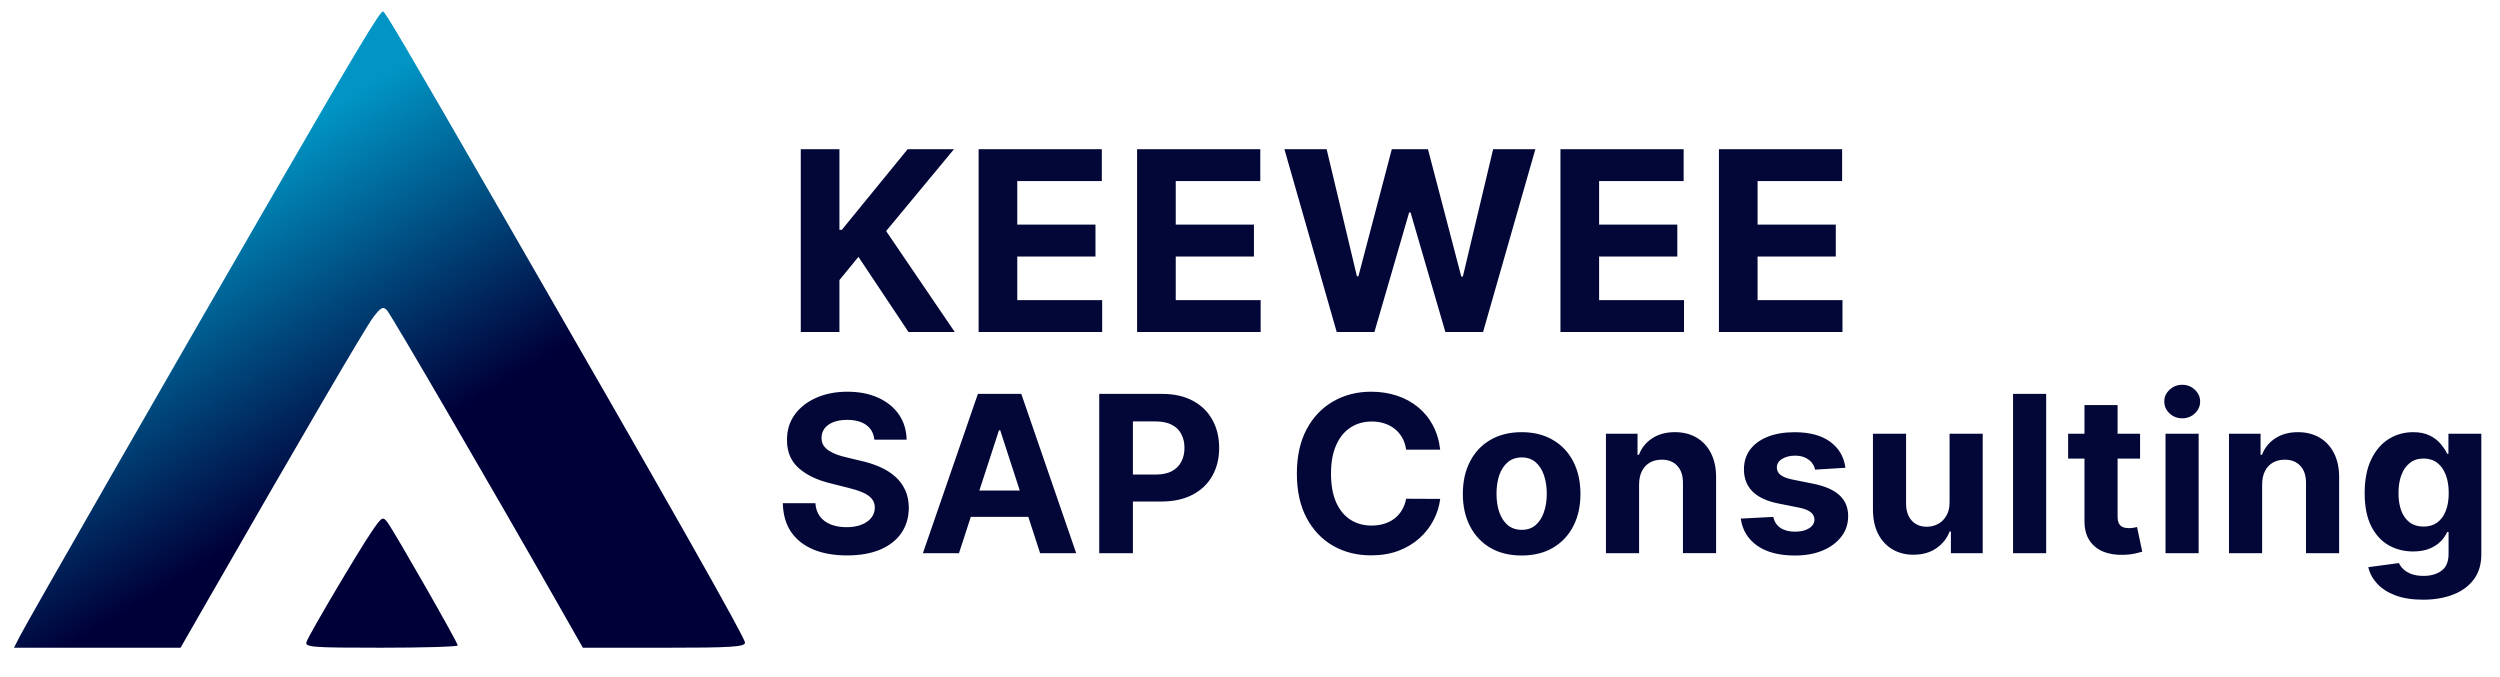
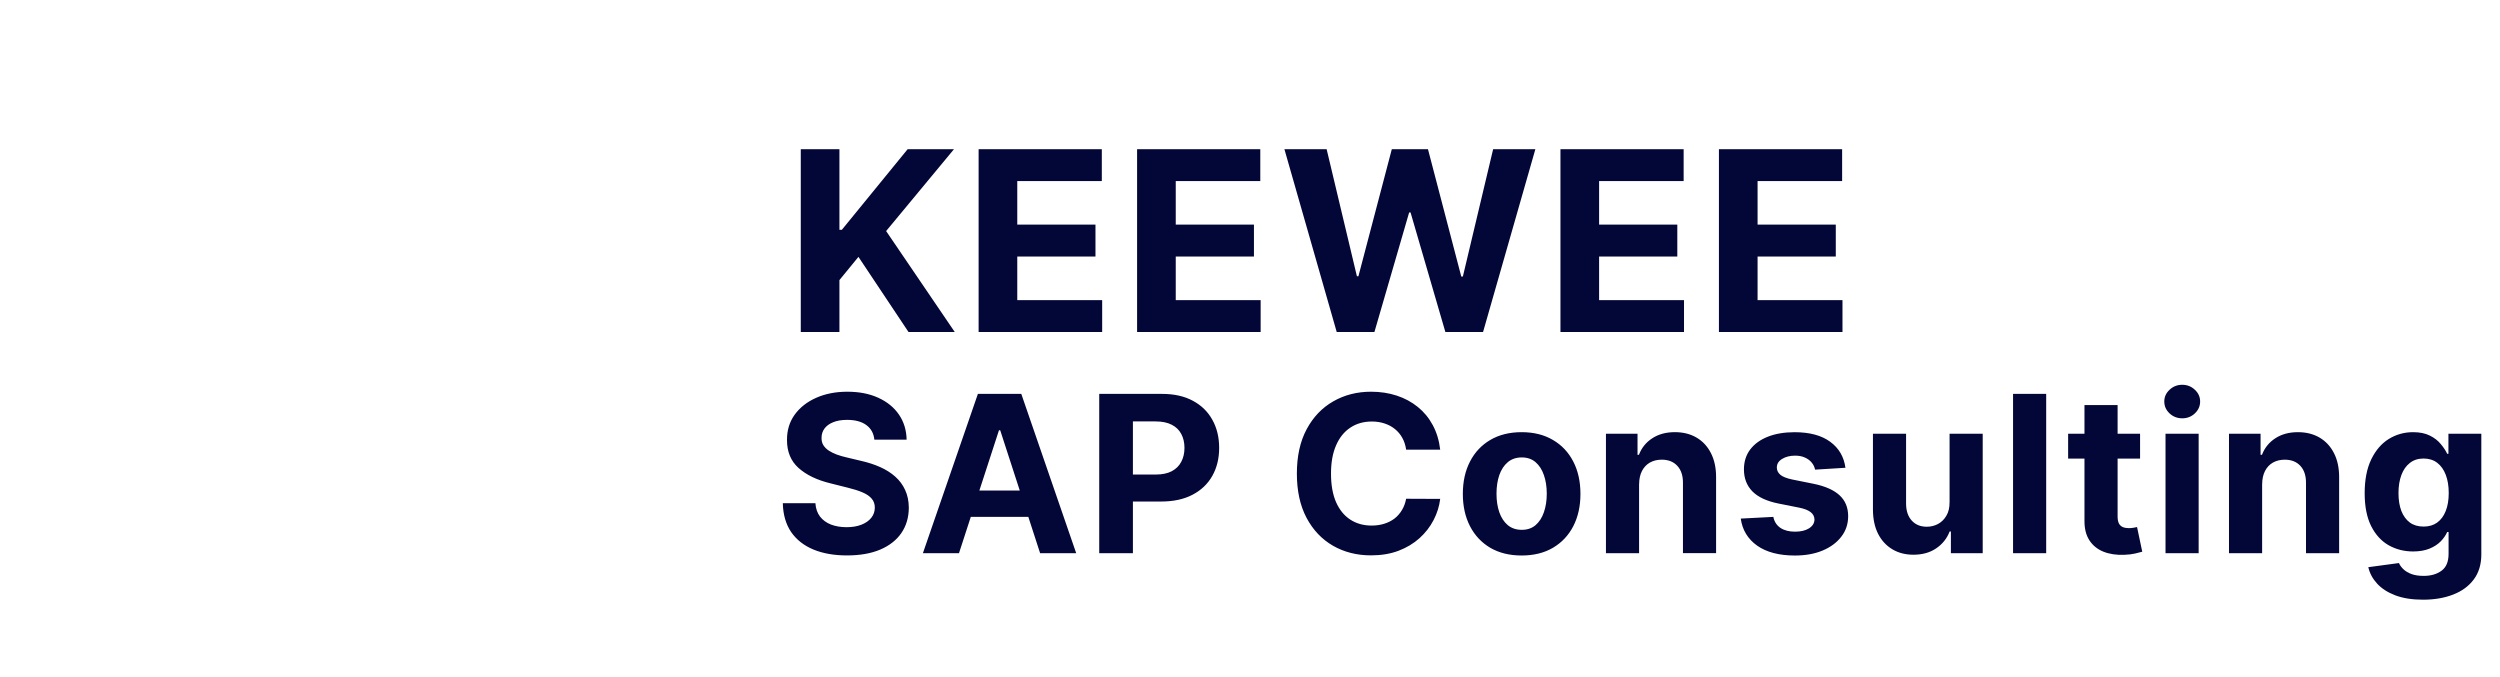
<svg xmlns="http://www.w3.org/2000/svg" width="181.92mm" height="49.265mm" version="1.1" viewBox="0 0 181.92 49.265" xml:space="preserve">
  <desc>KEEWEE Logo. Author: akatiggerx04</desc>
  <defs>
    <linearGradient id="linearGradient73" x1="31.201" x2="43.418" y1="178.99" y2="199.17" gradientTransform="translate(-13.751 -166.78)" gradientUnits="userSpaceOnUse">
      <stop stop-color="#0095c4" offset="0" />
      <stop stop-color="#000039" offset="1" />
    </linearGradient>
  </defs>
  <g transform="translate(-.125 -.27)">
-     <path d="m27.992 1.102c-0.222 0-1.856 2.721-7.707 12.832-7.62 13.167-18.147 31.521-18.703 32.61l-0.439 0.86h12.12l1.936-3.373c6.998-12.192 11.503-19.899 12.078-20.662 0.552-0.732 0.725-0.823 1.003-0.529 0.294 0.311 7.719 13.065 12.566 21.588l1.693 2.977h5.899c4.889 0 5.899-0.063 5.899-0.372 0-0.364-5.526-10.119-17.4-30.717-7.489-12.991-8.796-15.214-8.945-15.214zm0.013 36.91c-0.034-0.002-0.069 0.008-0.107 0.029-0.154 0.087-0.357 0.371-0.732 0.922-0.971 1.424-4.491 7.375-4.728 7.993-0.158 0.411 0.279 0.447 5.413 0.447 3.071 0 5.585-0.075 5.585-0.167 0-0.205-4.587-8.235-5.104-8.935-0.132-0.179-0.223-0.285-0.326-0.29z" fill="url(#linearGradient73)" />
    <path transform="matrix(.245 0 0 .245 -22.464 -146.63)" d="m330.04 698.21v-54.303h11.481v23.943h0.716l19.542-23.943h13.761l-20.152 24.314 20.39 29.989h-13.735l-14.875-22.326-5.648 6.894v15.432zm52.822 0v-54.303h36.591v9.466h-25.11v12.939h23.227v9.466h-23.227v12.966h25.216v9.466zm47.069 0v-54.303h36.591v9.466h-25.11v12.939h23.227v9.466h-23.227v12.966h25.216v9.466zm59.292 0-15.538-54.303h12.542l8.989 37.731h0.451l9.917-37.731h10.739l9.89 37.811h0.477l8.989-37.811h12.542l-15.538 54.303h-11.189l-10.341-35.504h-0.424l-10.314 35.504zm66.451 0v-54.303h36.591v9.466h-25.11v12.939h23.227v9.466h-23.227v12.966h25.216v9.466zm47.069 0v-54.303h36.591v9.466h-25.11v12.939h23.227v9.466h-23.227v12.966h25.216v9.466z" fill="#030737" style="white-space:pre" aria-label="KEEWEE" />
    <path d="m63.751 32.266q-0.068-0.685-0.583-1.064-0.515-0.379-1.398-0.379-0.6 0-1.013 0.17-0.413 0.164-0.634 0.458-0.215 0.294-0.215 0.668-0.011 0.311 0.13 0.543 0.147 0.232 0.402 0.402 0.255 0.164 0.589 0.289 0.334 0.119 0.713 0.204l1.041 0.249q0.758 0.17 1.392 0.453 0.634 0.283 1.098 0.696 0.464 0.413 0.719 0.973 0.26 0.56 0.266 1.285-0.006 1.064-0.543 1.845-0.532 0.775-1.539 1.205-1.002 0.424-2.417 0.424-1.403 0-2.445-0.43-1.036-0.43-1.619-1.273-0.577-0.849-0.606-2.1h2.371q0.04 0.583 0.334 0.973 0.3 0.385 0.798 0.583 0.504 0.192 1.137 0.192 0.623 0 1.081-0.181 0.464-0.181 0.719-0.504t0.255-0.741q0-0.39-0.232-0.656-0.226-0.266-0.668-0.453-0.436-0.187-1.07-0.34l-1.262-0.317q-1.466-0.357-2.315-1.115-0.849-0.758-0.843-2.043-0.006-1.053 0.56-1.839 0.572-0.787 1.568-1.228 0.996-0.441 2.264-0.441 1.29 0 2.252 0.441 0.968 0.441 1.505 1.228t0.555 1.822zm6.158 8.257h-2.626l4.001-11.59h3.158l3.995 11.59h-2.626l-2.903-8.942h-0.091zm-0.164-4.556h6.203v1.913h-6.203zm10.369 4.556v-11.59h4.573q1.319 0 2.247 0.504 0.928 0.498 1.415 1.387 0.492 0.883 0.492 2.037t-0.498 2.037q-0.498 0.883-1.443 1.375-0.939 0.492-2.275 0.492h-2.914v-1.964h2.518q0.707 0 1.166-0.243 0.464-0.249 0.69-0.685 0.232-0.441 0.232-1.013 0-0.577-0.232-1.007-0.226-0.436-0.69-0.673-0.464-0.243-1.177-0.243h-1.653v9.587zm24.812-7.532h-2.479q-0.068-0.481-0.277-0.855-0.209-0.379-0.538-0.645-0.328-0.266-0.758-0.407-0.424-0.141-0.922-0.141-0.9 0-1.568 0.447-0.668 0.441-1.036 1.29-0.368 0.843-0.368 2.049 0 1.239 0.368 2.083 0.374 0.843 1.041 1.273t1.545 0.43q0.492 0 0.911-0.13 0.424-0.13 0.753-0.379 0.328-0.255 0.543-0.617 0.221-0.362 0.306-0.826l2.479 0.011q-0.096 0.798-0.481 1.539-0.379 0.736-1.024 1.319-0.639 0.577-1.528 0.917-0.883 0.334-1.998 0.334-1.551 0-2.773-0.702-1.217-0.702-1.924-2.032-0.702-1.33-0.702-3.22 0-1.896 0.713-3.226 0.713-1.33 1.935-2.026 1.222-0.702 2.75-0.702 1.007 0 1.868 0.283 0.866 0.283 1.534 0.826 0.668 0.538 1.087 1.319 0.424 0.781 0.543 1.788zm5.926 7.702q-1.319 0-2.281-0.56-0.956-0.566-1.477-1.573-0.521-1.013-0.521-2.349 0-1.347 0.521-2.354 0.521-1.013 1.477-1.573 0.962-0.566 2.281-0.566 1.319 0 2.275 0.566 0.962 0.56 1.483 1.573 0.521 1.007 0.521 2.354 0 1.336-0.521 2.349-0.521 1.007-1.483 1.573-0.956 0.56-2.275 0.56zm0.011-1.868q0.6 0 1.002-0.34 0.402-0.345 0.606-0.939 0.209-0.594 0.209-1.353t-0.209-1.353q-0.204-0.594-0.606-0.939-0.402-0.345-1.002-0.345-0.606 0-1.019 0.345-0.407 0.345-0.617 0.939-0.204 0.594-0.204 1.353t0.204 1.353q0.209 0.594 0.617 0.939 0.413 0.34 1.019 0.34zm8.535-3.328v5.026h-2.411v-8.693h2.298v1.534h0.102q0.289-0.758 0.968-1.2 0.679-0.447 1.647-0.447 0.905 0 1.579 0.396 0.673 0.396 1.047 1.132 0.374 0.73 0.374 1.743v5.535h-2.411v-5.105q6e-3 -0.798-0.407-1.245-0.413-0.453-1.137-0.453-0.487 0-0.86 0.209-0.368 0.209-0.577 0.611-0.204 0.396-0.209 0.956zm15.015-1.188-2.207 0.136q-0.057-0.283-0.243-0.509-0.187-0.232-0.492-0.368-0.3-0.141-0.719-0.141-0.56 0-0.945 0.238-0.385 0.232-0.385 0.623 0 0.311 0.249 0.526 0.249 0.215 0.855 0.345l1.573 0.317q1.268 0.26 1.89 0.838 0.623 0.577 0.623 1.517 0 0.855-0.504 1.5-0.498 0.645-1.37 1.007-0.866 0.357-1.998 0.357-1.726 0-2.75-0.719-1.019-0.724-1.194-1.969l2.371-0.124q0.108 0.526 0.521 0.804 0.413 0.272 1.058 0.272 0.634 0 1.019-0.243 0.39-0.249 0.396-0.639-6e-3 -0.328-0.277-0.538-0.272-0.215-0.838-0.328l-1.505-0.3q-1.273-0.255-1.896-0.883-0.617-0.628-0.617-1.602 0-0.838 0.453-1.443 0.458-0.606 1.285-0.934 0.832-0.328 1.947-0.328 1.647 0 2.592 0.696 0.951 0.696 1.109 1.896zm7.579 2.513v-4.992h2.411v8.693h-2.315v-1.579h-0.091q-0.294 0.764-0.979 1.228-0.679 0.464-1.658 0.464-0.872 0-1.534-0.396t-1.036-1.126q-0.368-0.73-0.374-1.749v-5.535h2.411v5.105q6e-3 0.77 0.413 1.217 0.407 0.447 1.092 0.447 0.436 0 0.815-0.198 0.379-0.204 0.611-0.6 0.238-0.396 0.232-0.979zm7.03-7.889v11.59h-2.411v-11.59zm6.832 2.898v1.811h-5.235v-1.811zm-4.046-2.083h2.411v8.104q0 0.334 0.102 0.521 0.102 0.181 0.283 0.255 0.187 0.074 0.43 0.074 0.17 0 0.34-0.028 0.17-0.034 0.26-0.051l0.379 1.794q-0.181 0.057-0.509 0.13-0.328 0.079-0.798 0.096-0.872 0.034-1.528-0.232-0.651-0.266-1.013-0.826-0.362-0.56-0.357-1.415zm5.898 10.775v-8.693h2.411v8.693zm1.217-9.813q-0.538 0-0.922-0.357-0.385-0.362-0.385-0.866 0-0.498 0.385-0.855 0.385-0.362 0.917-0.362 0.543 0 0.922 0.362 0.385 0.357 0.385 0.855 0 0.504-0.385 0.866-0.379 0.357-0.917 0.357zm5.813 4.788v5.026h-2.411v-8.693h2.298v1.534h0.102q0.289-0.758 0.968-1.2 0.679-0.447 1.647-0.447 0.905 0 1.579 0.396 0.673 0.396 1.047 1.132 0.374 0.73 0.374 1.743v5.535h-2.411v-5.105q6e-3 -0.798-0.407-1.245-0.413-0.453-1.137-0.453-0.487 0-0.86 0.209-0.368 0.209-0.577 0.611-0.204 0.396-0.209 0.956zm11.699 8.41q-1.171 0-2.009-0.317-0.832-0.317-1.324-0.855t-0.639-1.194l2.23-0.3q0.102 0.238 0.323 0.447 0.221 0.215 0.583 0.351 0.368 0.136 0.894 0.136 0.787 0 1.296-0.374 0.515-0.374 0.515-1.228v-1.59h-0.102q-0.158 0.362-0.475 0.685-0.317 0.323-0.815 0.526t-1.188 0.204q-0.979 0-1.783-0.453-0.798-0.458-1.273-1.398-0.47-0.945-0.47-2.388 0-1.477 0.481-2.467 0.481-0.99 1.279-1.483 0.804-0.492 1.76-0.492 0.73 0 1.222 0.249 0.492 0.243 0.792 0.611 0.306 0.362 0.47 0.713h0.091v-1.46h2.394v8.778q0 1.087-0.543 1.817-0.543 0.736-1.505 1.109-0.956 0.374-2.201 0.374zm0.051-5.32q0.583 0 0.985-0.289 0.407-0.294 0.623-0.838 0.221-0.549 0.221-1.313t-0.215-1.324q-0.215-0.566-0.623-0.877t-0.99-0.311q-0.594 0-1.002 0.323-0.407 0.317-0.617 0.883-0.209 0.566-0.209 1.307 0 0.753 0.209 1.302 0.215 0.543 0.617 0.843 0.407 0.294 1.002 0.294z" fill="#030737" stroke-width=".213" aria-label="SAP Consulting" />
  </g>
</svg>